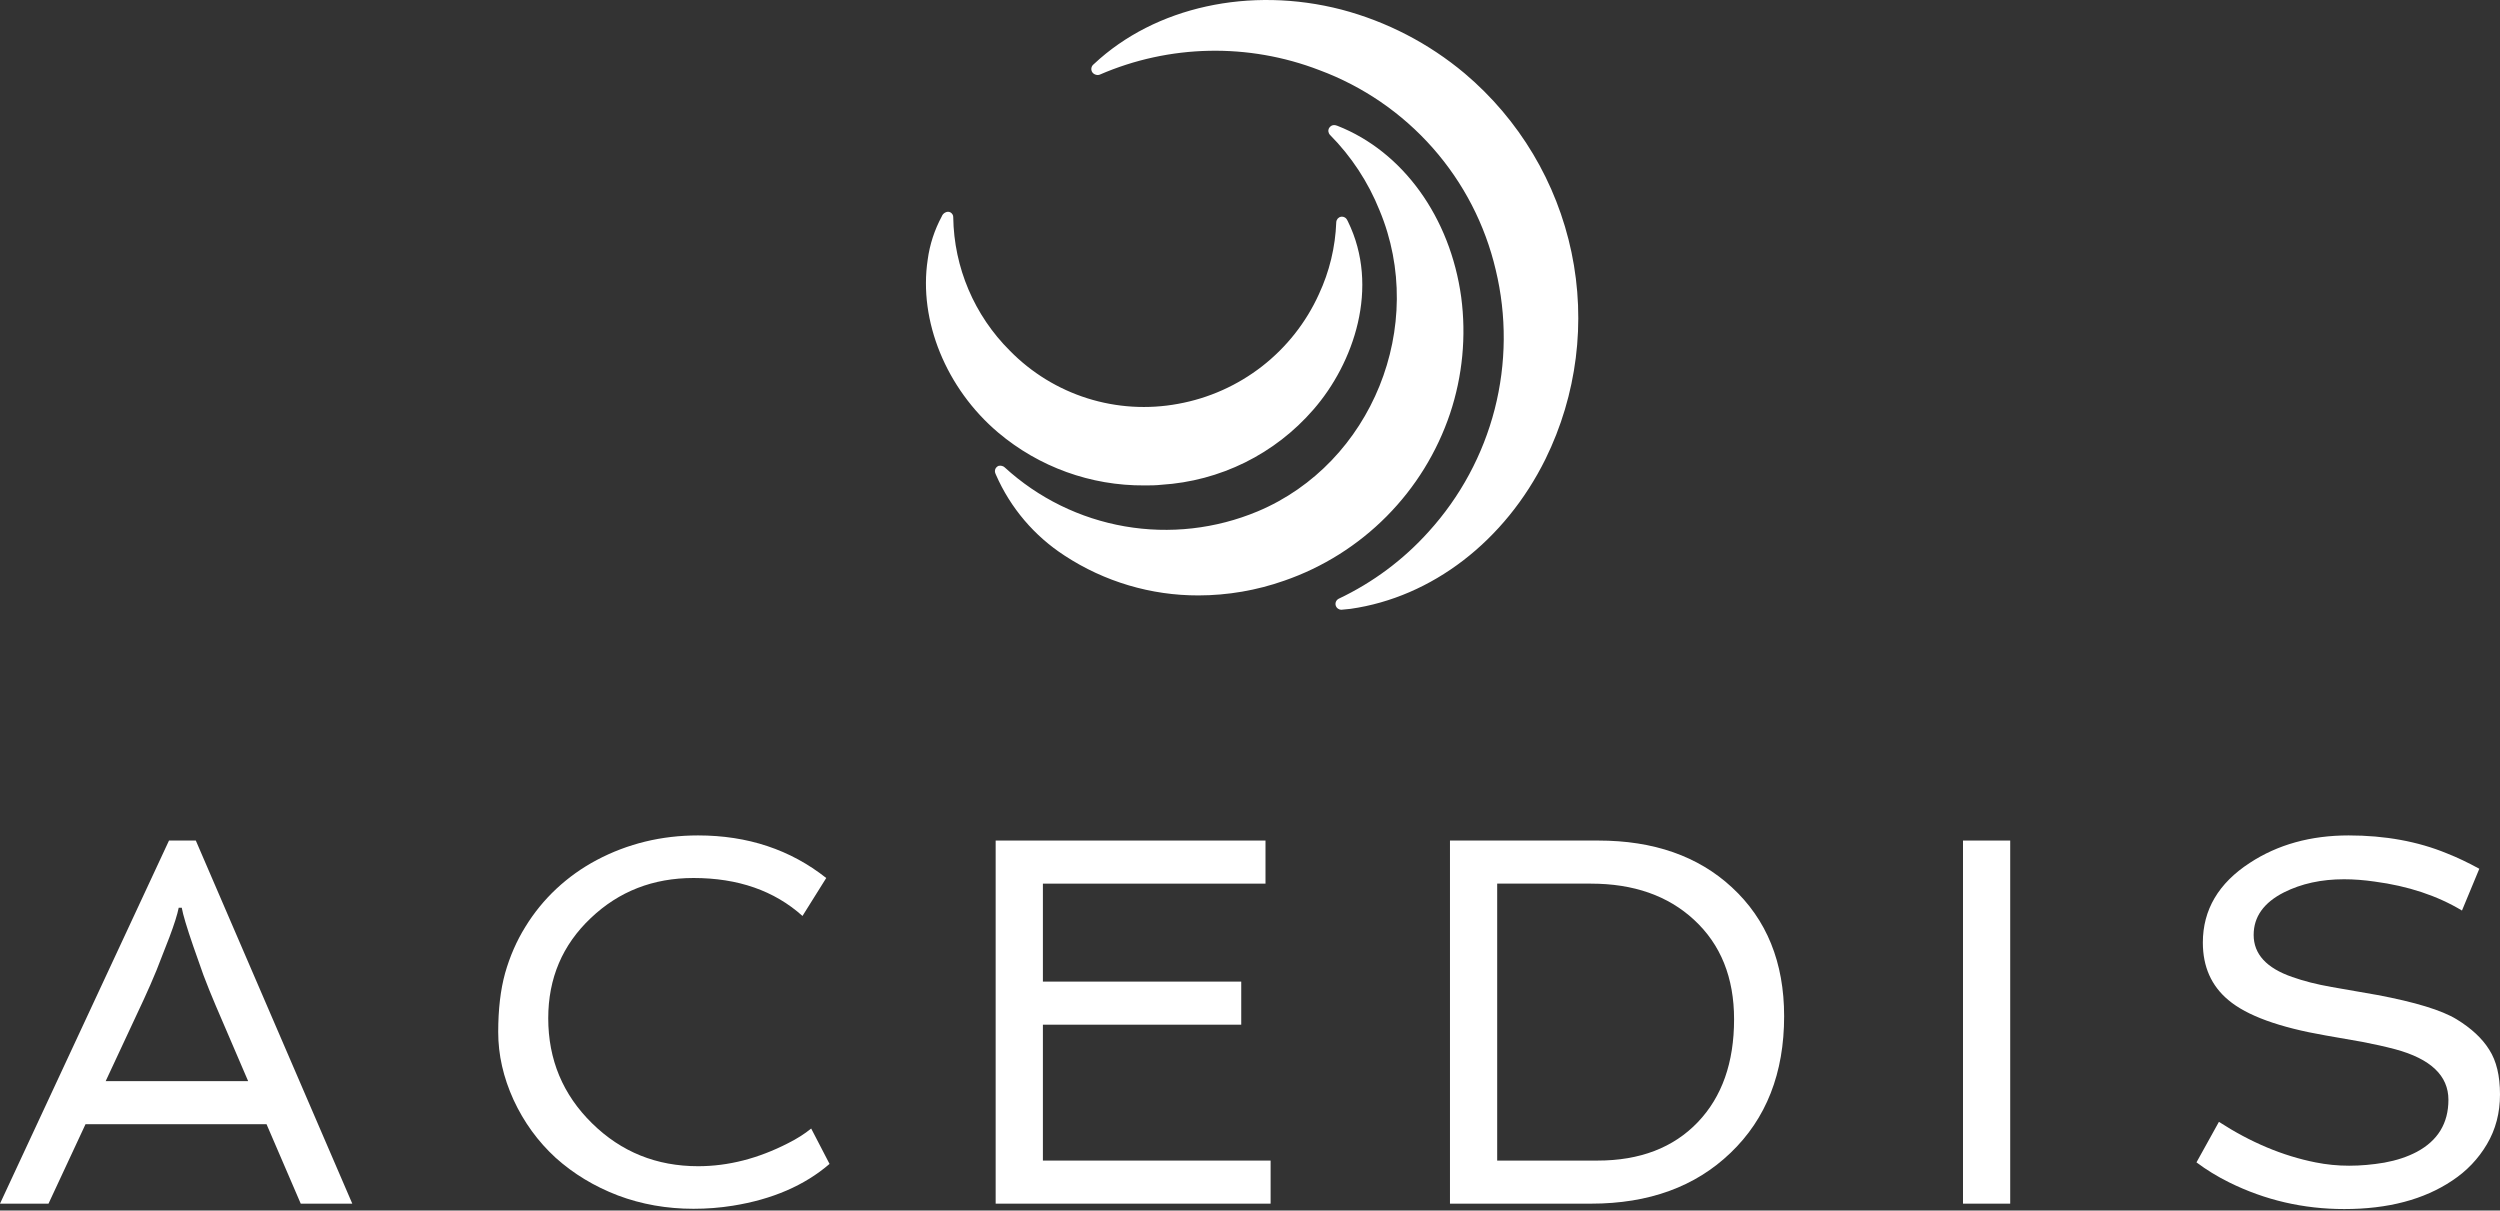
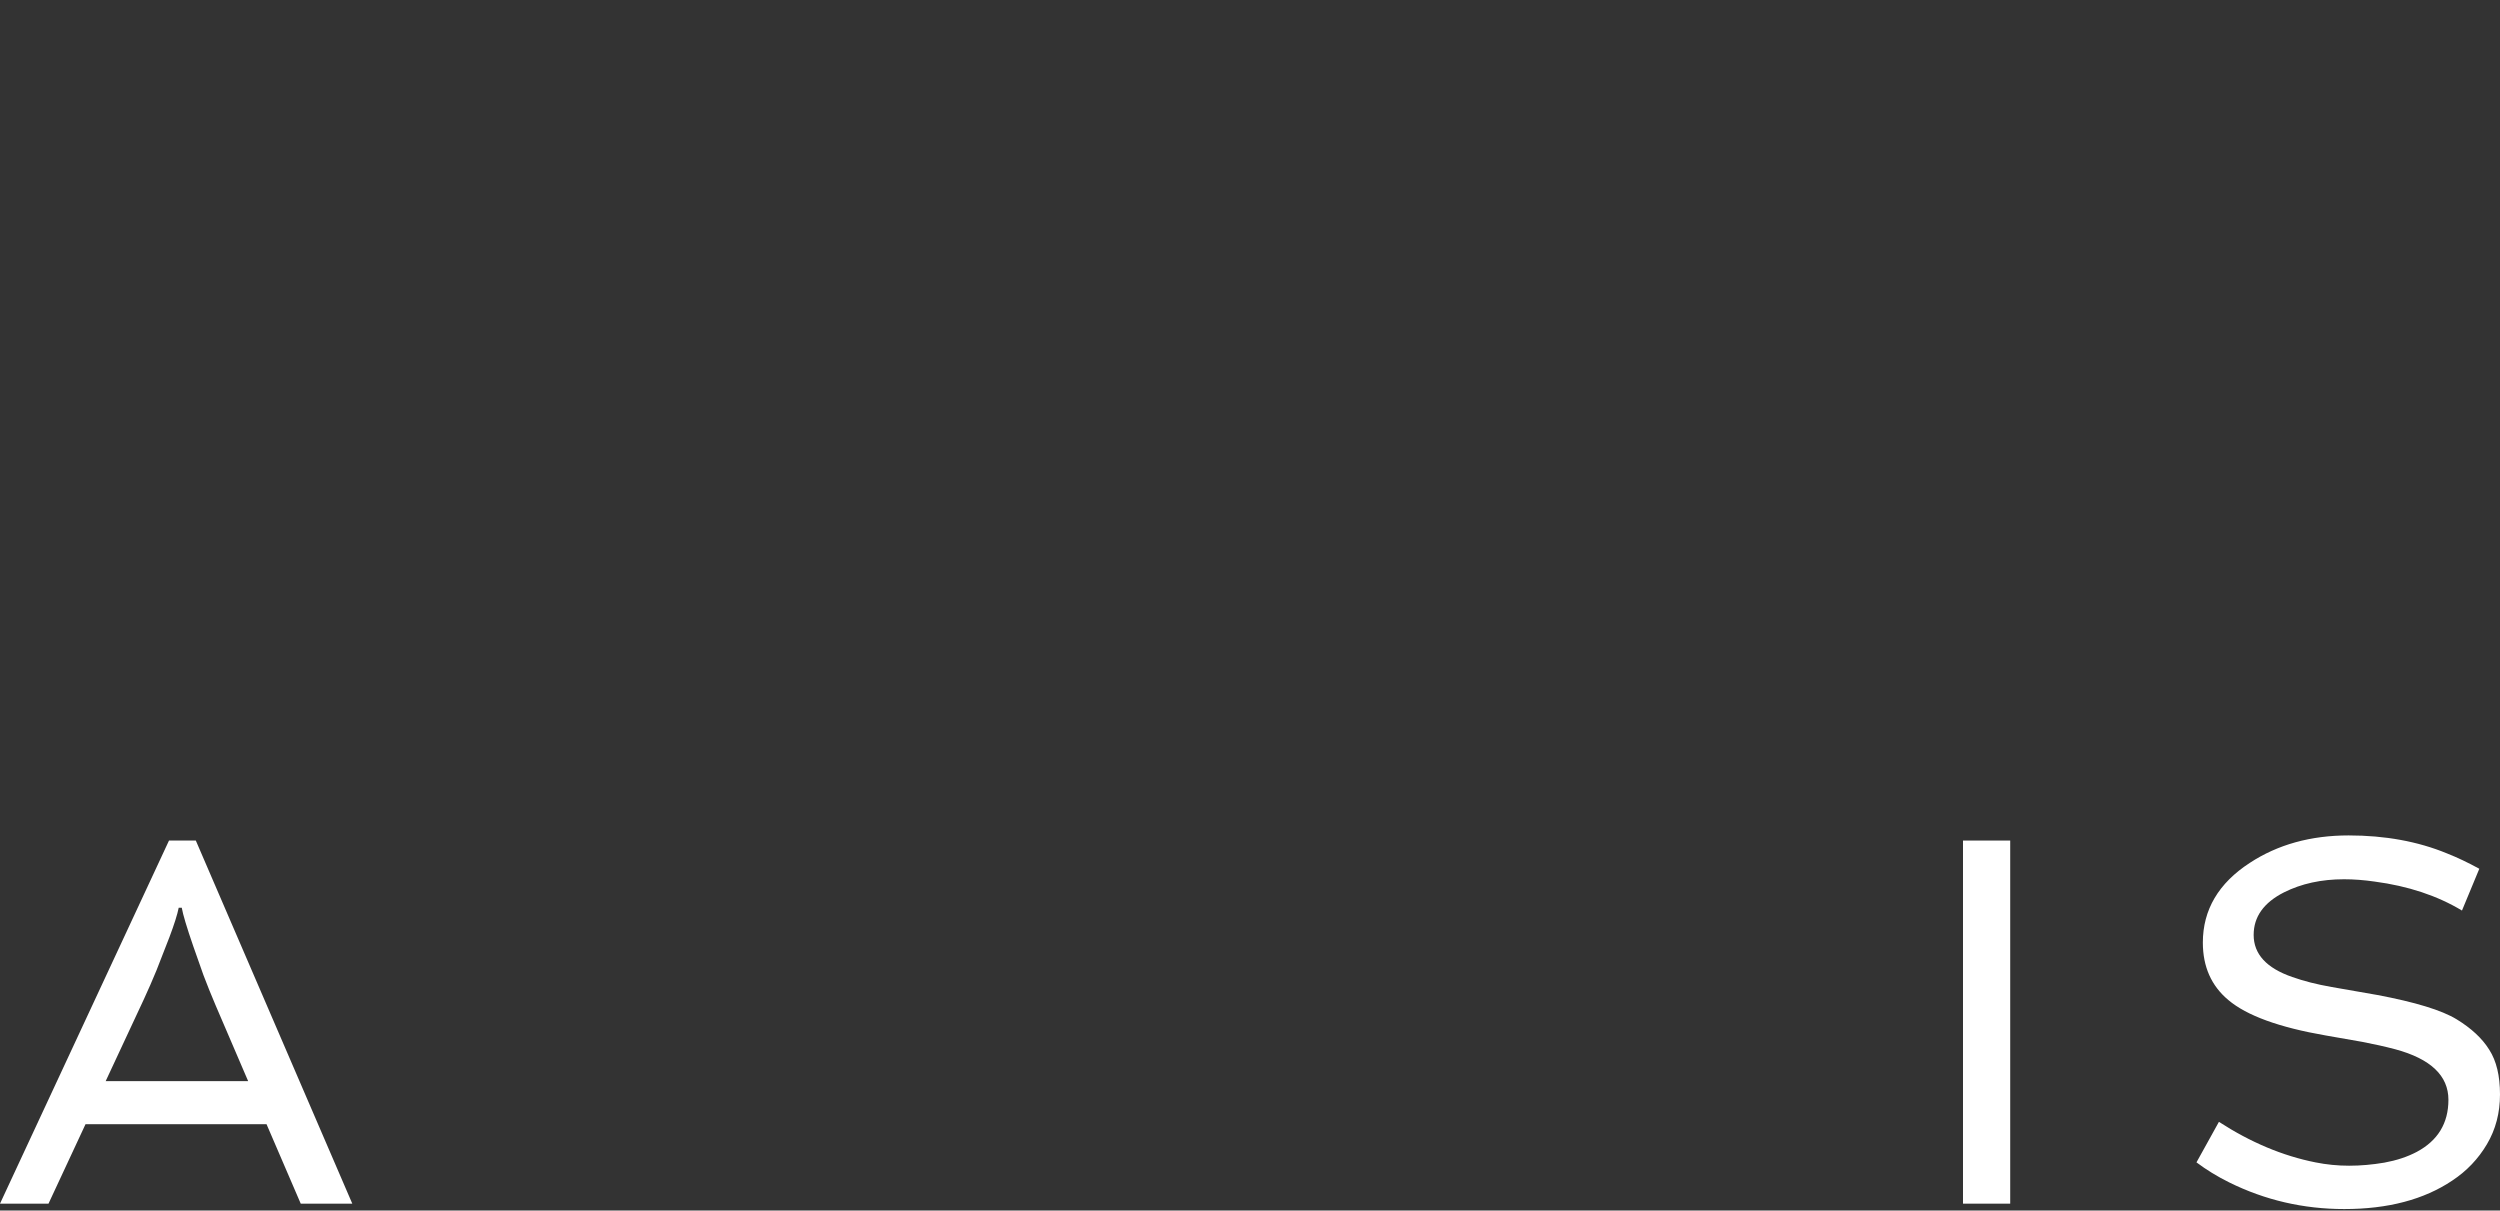
<svg xmlns="http://www.w3.org/2000/svg" width="95" height="46" viewBox="0 0 95 46" fill="none">
  <rect x="0" y="0" width="95" height="46" fill="#333333" stroke="none" />
  <g clip-path="url(#clip0_145_5486)">
    <path d="M6.422 31.941H7.441L13.387 45.739H11.428L10.128 42.719H3.25L1.843 45.739H0L6.422 31.941ZM9.429 41.082L8.187 38.188C8.032 37.824 7.88 37.447 7.732 37.057L7.344 35.956C7.098 35.242 6.952 34.754 6.907 34.494H6.791C6.739 34.754 6.622 35.124 6.441 35.605C6.441 35.605 6.276 36.027 5.947 36.872C5.798 37.236 5.636 37.606 5.462 37.983L4.016 41.082H9.429Z" fill="white" />
-     <path d="M30.495 34.806C29.421 33.844 28.041 33.364 26.353 33.364C24.82 33.364 23.52 33.87 22.453 34.884C21.373 35.904 20.833 37.174 20.833 38.694C20.833 40.266 21.389 41.598 22.502 42.689C23.607 43.774 24.949 44.316 26.527 44.316C27.672 44.316 28.814 44.024 29.952 43.439C30.288 43.27 30.579 43.085 30.825 42.884L31.523 44.229C30.573 45.047 29.347 45.577 27.847 45.817C27.362 45.895 26.864 45.934 26.353 45.934C25.337 45.934 24.38 45.765 23.481 45.427C22.582 45.083 21.794 44.605 21.114 43.995C20.442 43.378 19.908 42.644 19.514 41.792C19.126 40.941 18.932 40.084 18.932 39.22C18.932 38.356 19.019 37.609 19.194 36.979C19.375 36.342 19.63 35.758 19.96 35.225C20.29 34.686 20.684 34.202 21.143 33.773C21.603 33.344 22.113 32.98 22.676 32.681C23.853 32.058 25.137 31.746 26.527 31.746C28.409 31.746 30.033 32.285 31.397 33.364L30.495 34.806Z" fill="white" />
-     <path d="M37.835 31.941H48.089V33.578H39.63V37.301H47.167V38.938H39.63V44.102H48.283V45.739H37.835V31.941Z" fill="white" />
-     <path d="M55.099 31.941H60.735C62.837 31.941 64.528 32.532 65.808 33.715C67.134 34.936 67.797 36.57 67.797 38.616C67.797 40.779 67.118 42.511 65.76 43.81C64.421 45.096 62.655 45.739 60.463 45.739H55.099V31.941ZM60.706 44.102C62.316 44.102 63.587 43.615 64.518 42.641C65.436 41.679 65.895 40.377 65.895 38.733C65.895 37.148 65.388 35.888 64.373 34.952C63.383 34.036 62.077 33.578 60.453 33.578H56.893V44.102H60.706Z" fill="white" />
    <path d="M74.594 31.941H76.388V45.739H74.594V31.941Z" fill="white" />
    <path d="M84.319 42.63C85.522 43.41 86.745 43.923 87.986 44.17C88.407 44.255 88.834 44.297 89.267 44.297C89.7 44.297 90.146 44.258 90.606 44.18C91.071 44.095 91.482 43.959 91.838 43.771C92.639 43.342 93.04 42.682 93.04 41.792C93.04 40.877 92.368 40.237 91.023 39.873C90.628 39.769 90.208 39.675 89.762 39.59L88.374 39.347C86.609 39.041 85.377 38.593 84.678 38.002C84.032 37.463 83.708 36.735 83.708 35.819C83.708 34.572 84.303 33.562 85.493 32.789C86.554 32.094 87.805 31.746 89.247 31.746C90.631 31.746 91.876 31.973 92.982 32.428C93.377 32.584 93.787 32.779 94.214 33.013L93.555 34.601C92.617 34.036 91.511 33.669 90.237 33.5C89.836 33.442 89.448 33.412 89.073 33.412C88.213 33.412 87.453 33.578 86.793 33.909C86.023 34.299 85.639 34.838 85.639 35.527C85.639 36.255 86.127 36.787 87.103 37.125C87.543 37.281 88.041 37.408 88.597 37.505L90.324 37.807C91.779 38.08 92.788 38.389 93.351 38.733C93.914 39.077 94.328 39.464 94.593 39.892C94.864 40.315 95 40.88 95 41.588C95 42.289 94.835 42.92 94.505 43.478C94.175 44.037 93.736 44.498 93.186 44.862C92.112 45.583 90.745 45.944 89.082 45.944C87.53 45.944 86.072 45.606 84.707 44.93C84.261 44.709 83.847 44.456 83.466 44.17L84.319 42.63Z" fill="white" />
-     <path fill-rule="evenodd" clip-rule="evenodd" d="M55.656 2.788C54.294 1.646 52.696 0.818 50.975 0.364C47.497 -0.534 43.892 0.258 41.574 2.429L41.546 2.454C41.505 2.49 41.479 2.54 41.472 2.594C41.465 2.647 41.478 2.701 41.507 2.746C41.538 2.79 41.583 2.822 41.634 2.837C41.684 2.855 41.739 2.855 41.789 2.837C44.441 1.687 47.439 1.626 50.136 2.665C51.794 3.281 53.274 4.296 54.444 5.621C55.613 6.946 56.436 8.539 56.838 10.258C57.257 11.998 57.243 13.813 56.799 15.547C56.354 17.28 55.492 18.879 54.288 20.205C53.329 21.272 52.167 22.138 50.87 22.752C50.824 22.776 50.788 22.814 50.767 22.861C50.746 22.909 50.743 22.962 50.758 23.012C50.773 23.061 50.805 23.104 50.848 23.132C50.884 23.157 50.925 23.17 50.968 23.171L51.321 23.136C54.408 22.696 57.184 20.567 58.729 17.443C59.925 15.008 60.273 12.243 59.717 9.589C59.16 6.934 57.731 4.541 55.656 2.788ZM55.103 15.712C55.577 14.29 55.722 12.778 55.526 11.292C55.11 8.252 53.307 5.758 50.827 4.783L50.771 4.765C50.724 4.75 50.673 4.75 50.626 4.765C50.58 4.782 50.541 4.813 50.513 4.853C50.486 4.895 50.474 4.945 50.478 4.994C50.485 5.042 50.505 5.088 50.538 5.124C51.352 5.945 51.992 6.92 52.422 7.992C54.249 12.369 52.133 17.608 47.794 19.431C46.198 20.099 44.444 20.297 42.74 20.001C41.035 19.705 39.452 18.927 38.177 17.759C38.147 17.731 38.109 17.711 38.068 17.703C38.027 17.693 37.985 17.693 37.944 17.703C37.891 17.725 37.848 17.767 37.824 17.819C37.813 17.846 37.807 17.875 37.807 17.904C37.807 17.933 37.813 17.962 37.824 17.988L37.846 18.041C38.396 19.3 39.305 20.369 40.459 21.116C41.969 22.105 43.737 22.63 45.543 22.626C46.653 22.624 47.755 22.435 48.802 22.066C50.27 21.558 51.601 20.721 52.693 19.619C53.785 18.518 54.609 17.181 55.103 15.712ZM44.135 18.421C43.92 18.446 43.701 18.446 43.486 18.446C41.453 18.46 39.482 17.747 37.93 16.437C35.958 14.769 34.9 12.19 35.253 9.864C35.33 9.291 35.511 8.737 35.785 8.228C35.798 8.191 35.819 8.158 35.845 8.13C35.872 8.102 35.905 8.08 35.941 8.066C35.967 8.054 35.996 8.048 36.025 8.048C36.054 8.048 36.083 8.054 36.11 8.066C36.145 8.085 36.174 8.113 36.195 8.147C36.217 8.18 36.226 8.22 36.223 8.259C36.251 10.165 37.024 11.985 38.378 13.33C39.195 14.163 40.205 14.784 41.319 15.135C42.434 15.487 43.618 15.559 44.767 15.346C45.93 15.136 47.025 14.646 47.957 13.921C48.889 13.195 49.631 12.255 50.118 11.18C50.519 10.32 50.743 9.39 50.778 8.442C50.781 8.393 50.8 8.347 50.831 8.309C50.862 8.273 50.904 8.248 50.95 8.238C50.997 8.229 51.046 8.235 51.088 8.256C51.131 8.276 51.165 8.309 51.187 8.351L51.219 8.411C52.446 10.912 51.444 13.808 49.906 15.568C49.183 16.402 48.3 17.085 47.309 17.575C46.318 18.064 45.239 18.352 44.135 18.421Z" fill="white" />
  </g>
  <defs>
    <clipPath id="clip0_145_5486">
      <rect width="95" height="45.943" fill="white" />
    </clipPath>
  </defs>
</svg>